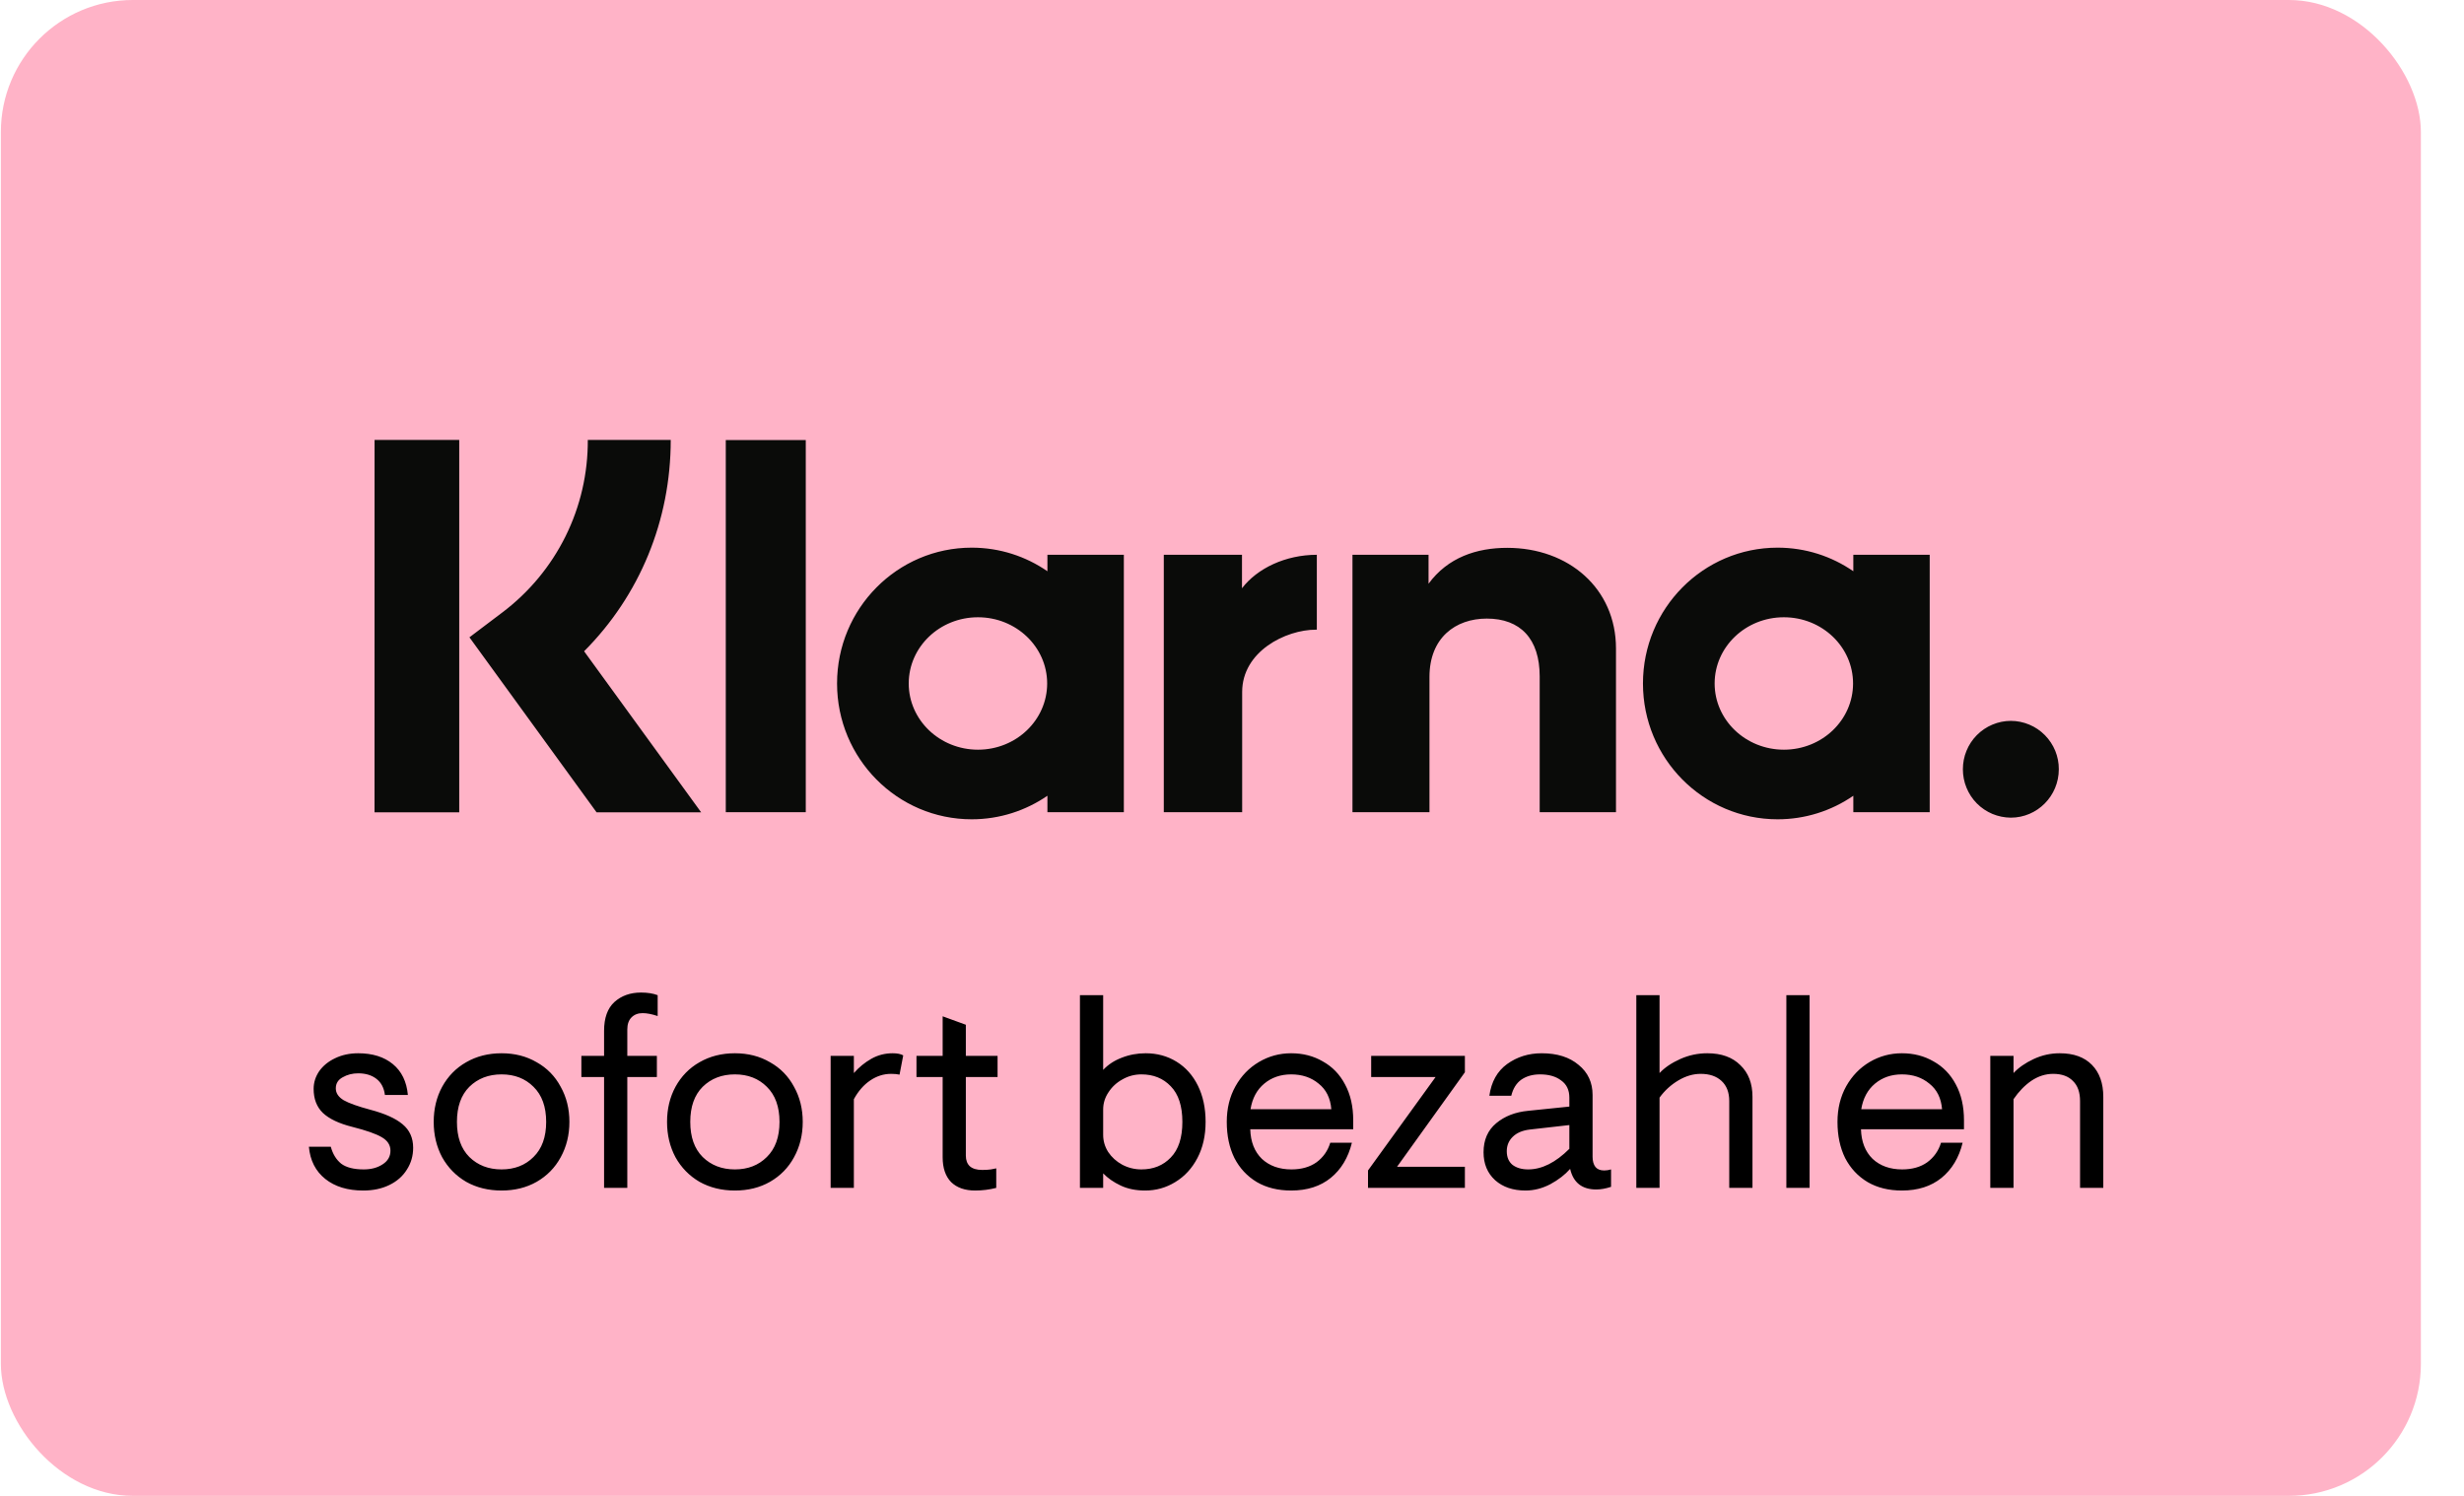
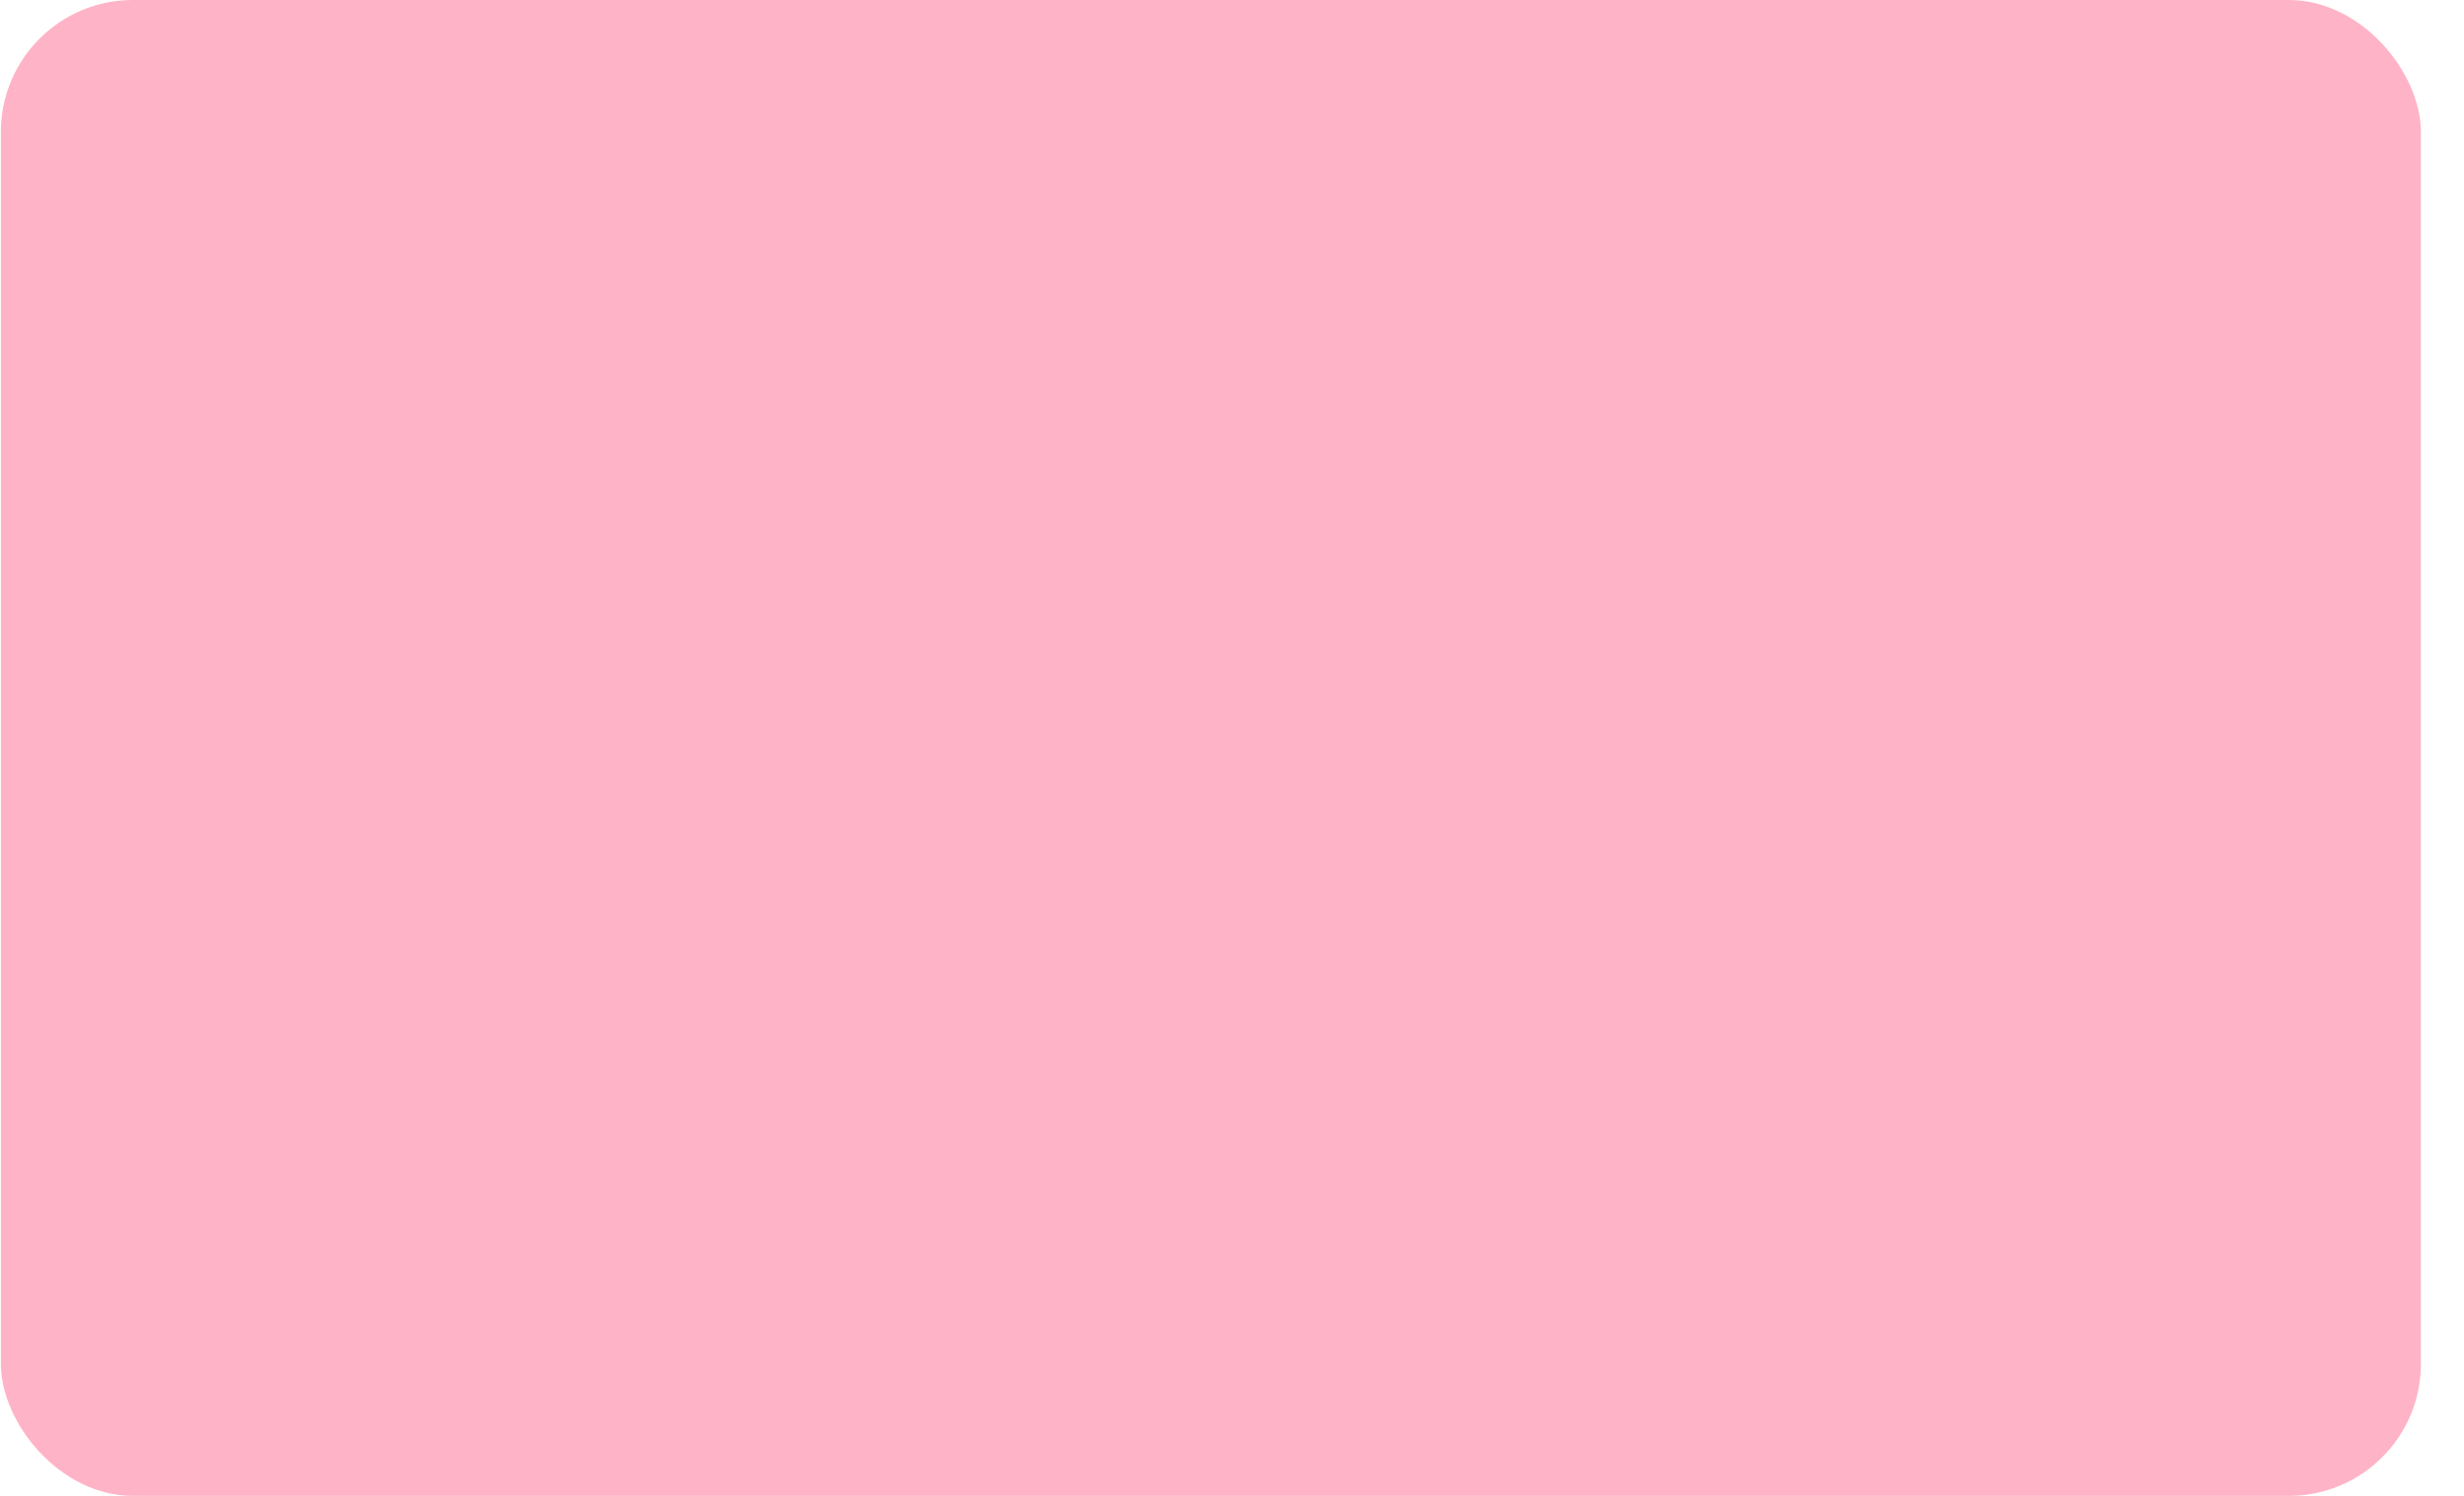
<svg xmlns="http://www.w3.org/2000/svg" width="56" height="34" viewBox="0 0 56 34" fill="none">
  <rect x="0.02" width="55" height="34" rx="3" fill="#FFB3C7" />
-   <path d="M45.701 16.385C45.557 16.385 45.415 16.414 45.282 16.47C45.15 16.525 45.029 16.607 44.928 16.709C44.827 16.811 44.747 16.932 44.693 17.065C44.638 17.198 44.611 17.341 44.611 17.485C44.611 17.628 44.638 17.771 44.693 17.904C44.747 18.037 44.827 18.159 44.928 18.261C45.029 18.363 45.15 18.444 45.282 18.5C45.415 18.555 45.557 18.584 45.701 18.585C46.302 18.585 46.791 18.092 46.791 17.485C46.792 17.341 46.764 17.198 46.71 17.065C46.655 16.932 46.575 16.811 46.474 16.709C46.373 16.607 46.253 16.525 46.12 16.47C45.987 16.414 45.845 16.385 45.701 16.385V16.385ZM42.115 15.535C42.115 14.703 41.411 14.03 40.542 14.03C39.673 14.03 38.969 14.704 38.969 15.535C38.969 16.366 39.674 17.04 40.543 17.04C41.412 17.04 42.115 16.366 42.115 15.535V15.535ZM42.121 12.609H43.857V18.461H42.121V18.087C41.615 18.436 41.015 18.623 40.4 18.622C38.71 18.622 37.34 17.24 37.34 15.535C37.34 13.83 38.71 12.448 40.4 12.448C41.039 12.448 41.631 12.646 42.121 12.984V12.609ZM28.227 13.371V12.61H26.45V18.461H28.231V15.729C28.231 14.806 29.221 14.312 29.908 14.312H29.928V12.61C29.223 12.61 28.576 12.914 28.227 13.371V13.371ZM23.799 15.535C23.799 14.703 23.095 14.03 22.226 14.03C21.357 14.03 20.653 14.704 20.653 15.535C20.653 16.366 21.358 17.04 22.227 17.04C23.096 17.04 23.799 16.366 23.799 15.535V15.535ZM23.805 12.609H25.542V18.461H23.805V18.087C23.314 18.424 22.723 18.622 22.084 18.622C20.394 18.622 19.024 17.24 19.024 15.535C19.024 13.83 20.394 12.448 22.084 12.448C22.723 12.448 23.314 12.646 23.805 12.984V12.609ZM34.255 12.452C33.562 12.452 32.906 12.669 32.467 13.268V12.61H30.738V18.461H32.488V15.386C32.488 14.497 33.079 14.06 33.791 14.06C34.554 14.06 34.993 14.52 34.993 15.374V18.461H36.727V14.74C36.727 13.378 35.654 12.452 34.255 12.452V12.452ZM16.495 18.461H18.313V10.002H16.495V18.461ZM8.512 18.463H10.437V10H8.513L8.512 18.463ZM15.244 10C15.244 11.832 14.537 13.537 13.275 14.803L15.935 18.463H13.558L10.669 14.486L11.415 13.922C12.022 13.465 12.514 12.873 12.852 12.192C13.19 11.511 13.363 10.76 13.359 10H15.242H15.244Z" fill="#0A0B09" />
-   <path d="M8.256 27.06C7.9 27.06 7.612 26.972 7.392 26.796C7.172 26.62 7.048 26.376 7.02 26.064H7.518C7.562 26.228 7.64 26.356 7.752 26.448C7.868 26.536 8.04 26.58 8.268 26.58C8.436 26.58 8.578 26.542 8.694 26.466C8.814 26.39 8.874 26.286 8.874 26.154C8.874 26.026 8.808 25.924 8.676 25.848C8.548 25.772 8.326 25.694 8.01 25.614C7.706 25.538 7.482 25.432 7.338 25.296C7.198 25.16 7.128 24.978 7.128 24.75C7.128 24.606 7.17 24.472 7.254 24.348C7.342 24.224 7.462 24.126 7.614 24.054C7.77 23.978 7.946 23.94 8.142 23.94C8.466 23.94 8.728 24.022 8.928 24.186C9.128 24.35 9.242 24.584 9.27 24.888H8.748C8.728 24.728 8.664 24.606 8.556 24.522C8.448 24.438 8.31 24.396 8.142 24.396C8.01 24.396 7.892 24.426 7.788 24.486C7.684 24.542 7.632 24.626 7.632 24.738C7.632 24.846 7.692 24.936 7.812 25.008C7.932 25.076 8.134 25.148 8.418 25.224C8.75 25.312 8.994 25.422 9.15 25.554C9.31 25.686 9.39 25.864 9.39 26.088C9.39 26.272 9.342 26.438 9.246 26.586C9.154 26.734 9.022 26.85 8.85 26.934C8.678 27.018 8.48 27.06 8.256 27.06ZM11.399 27.06C11.099 27.06 10.831 26.994 10.595 26.862C10.363 26.726 10.181 26.54 10.049 26.304C9.921 26.064 9.857 25.796 9.857 25.5C9.857 25.204 9.921 24.938 10.049 24.702C10.181 24.462 10.363 24.276 10.595 24.144C10.831 24.008 11.099 23.94 11.399 23.94C11.699 23.94 11.965 24.008 12.197 24.144C12.433 24.276 12.615 24.462 12.743 24.702C12.875 24.938 12.941 25.204 12.941 25.5C12.941 25.796 12.875 26.064 12.743 26.304C12.615 26.54 12.433 26.726 12.197 26.862C11.965 26.994 11.699 27.06 11.399 27.06ZM11.399 26.58C11.695 26.58 11.937 26.486 12.125 26.298C12.317 26.11 12.413 25.844 12.413 25.5C12.413 25.156 12.317 24.89 12.125 24.702C11.937 24.514 11.695 24.42 11.399 24.42C11.103 24.42 10.859 24.514 10.667 24.702C10.479 24.89 10.385 25.156 10.385 25.5C10.385 25.844 10.479 26.11 10.667 26.298C10.859 26.486 11.103 26.58 11.399 26.58ZM13.729 24.48H13.213V24H13.729V23.43C13.729 23.138 13.807 22.92 13.963 22.776C14.123 22.632 14.325 22.56 14.569 22.56C14.717 22.56 14.843 22.58 14.947 22.62V23.094C14.815 23.05 14.701 23.028 14.605 23.028C14.501 23.028 14.417 23.06 14.353 23.124C14.289 23.188 14.257 23.28 14.257 23.4V24H14.929V24.48H14.257V27H13.729V24.48ZM16.702 27.06C16.402 27.06 16.134 26.994 15.898 26.862C15.666 26.726 15.484 26.54 15.352 26.304C15.224 26.064 15.16 25.796 15.16 25.5C15.16 25.204 15.224 24.938 15.352 24.702C15.484 24.462 15.666 24.276 15.898 24.144C16.134 24.008 16.402 23.94 16.702 23.94C17.002 23.94 17.268 24.008 17.5 24.144C17.736 24.276 17.918 24.462 18.046 24.702C18.178 24.938 18.244 25.204 18.244 25.5C18.244 25.796 18.178 26.064 18.046 26.304C17.918 26.54 17.736 26.726 17.5 26.862C17.268 26.994 17.002 27.06 16.702 27.06ZM16.702 26.58C16.998 26.58 17.24 26.486 17.428 26.298C17.62 26.11 17.716 25.844 17.716 25.5C17.716 25.156 17.62 24.89 17.428 24.702C17.24 24.514 16.998 24.42 16.702 24.42C16.406 24.42 16.162 24.514 15.97 24.702C15.782 24.89 15.688 25.156 15.688 25.5C15.688 25.844 15.782 26.11 15.97 26.298C16.162 26.486 16.406 26.58 16.702 26.58ZM18.878 24H19.406V24.39C19.522 24.258 19.654 24.15 19.802 24.066C19.95 23.982 20.112 23.94 20.288 23.94C20.392 23.94 20.472 23.956 20.528 23.988L20.444 24.426C20.396 24.414 20.332 24.408 20.252 24.408C20.084 24.408 19.926 24.458 19.778 24.558C19.63 24.658 19.506 24.8 19.406 24.984V27H18.878V24ZM22.162 27.06C21.93 27.06 21.747 26.996 21.616 26.868C21.488 26.736 21.424 26.548 21.424 26.304V24.48H20.829V24H21.424V23.1L21.951 23.292V24H22.672V24.48H21.951V26.268C21.951 26.372 21.982 26.452 22.041 26.508C22.105 26.564 22.2 26.592 22.323 26.592C22.399 26.592 22.465 26.588 22.521 26.58C22.581 26.568 22.622 26.56 22.642 26.556V27C22.485 27.04 22.326 27.06 22.162 27.06ZM26.026 27.06C25.814 27.06 25.628 27.022 25.468 26.946C25.308 26.87 25.176 26.778 25.072 26.67V27H24.544V22.62H25.072V24.318C25.184 24.198 25.324 24.106 25.492 24.042C25.664 23.974 25.846 23.94 26.038 23.94C26.298 23.94 26.532 24.004 26.74 24.132C26.948 24.26 27.11 24.442 27.226 24.678C27.342 24.914 27.4 25.188 27.4 25.5C27.4 25.812 27.338 26.086 27.214 26.322C27.09 26.558 26.922 26.74 26.71 26.868C26.502 26.996 26.274 27.06 26.026 27.06ZM25.942 26.58C26.214 26.58 26.436 26.49 26.608 26.31C26.784 26.13 26.872 25.86 26.872 25.5C26.872 25.14 26.784 24.87 26.608 24.69C26.436 24.51 26.214 24.42 25.942 24.42C25.786 24.42 25.642 24.458 25.51 24.534C25.378 24.606 25.272 24.704 25.192 24.828C25.112 24.948 25.072 25.078 25.072 25.218V25.794C25.072 25.934 25.11 26.064 25.186 26.184C25.266 26.304 25.372 26.4 25.504 26.472C25.64 26.544 25.786 26.58 25.942 26.58ZM29.345 27.06C29.045 27.06 28.785 26.996 28.565 26.868C28.345 26.736 28.175 26.554 28.055 26.322C27.939 26.086 27.881 25.812 27.881 25.5C27.881 25.196 27.947 24.926 28.079 24.69C28.211 24.454 28.389 24.27 28.613 24.138C28.837 24.006 29.081 23.94 29.345 23.94C29.613 23.94 29.853 24.002 30.065 24.126C30.281 24.246 30.449 24.42 30.569 24.648C30.693 24.876 30.755 25.148 30.755 25.464V25.668H28.415C28.423 25.952 28.511 26.176 28.679 26.34C28.851 26.5 29.075 26.58 29.351 26.58C29.579 26.58 29.769 26.526 29.921 26.418C30.073 26.306 30.177 26.158 30.233 25.974H30.725C30.641 26.314 30.481 26.58 30.245 26.772C30.009 26.964 29.709 27.06 29.345 27.06ZM30.257 25.212C30.237 24.96 30.141 24.766 29.969 24.63C29.801 24.49 29.593 24.42 29.345 24.42C29.105 24.42 28.901 24.49 28.733 24.63C28.565 24.77 28.461 24.964 28.421 25.212H30.257ZM31.091 26.604L32.627 24.48H31.163V24H33.293V24.372L31.751 26.52H33.293V27H31.091V26.604ZM34.671 27.06C34.387 27.06 34.157 26.982 33.981 26.826C33.805 26.666 33.717 26.454 33.717 26.19C33.717 25.91 33.813 25.69 34.005 25.53C34.197 25.37 34.439 25.276 34.731 25.248L35.667 25.152V24.948C35.667 24.776 35.605 24.646 35.481 24.558C35.361 24.466 35.201 24.42 35.001 24.42C34.833 24.42 34.691 24.46 34.575 24.54C34.463 24.62 34.387 24.742 34.347 24.906H33.849C33.893 24.59 34.027 24.35 34.251 24.186C34.479 24.022 34.741 23.94 35.037 23.94C35.389 23.94 35.669 24.028 35.877 24.204C36.089 24.376 36.195 24.604 36.195 24.888V26.292C36.195 26.392 36.217 26.47 36.261 26.526C36.305 26.578 36.371 26.604 36.459 26.604C36.511 26.604 36.563 26.596 36.615 26.58V26.976C36.495 27.016 36.383 27.036 36.279 27.036C35.955 27.036 35.757 26.88 35.685 26.568C35.569 26.7 35.419 26.816 35.235 26.916C35.051 27.012 34.863 27.06 34.671 27.06ZM34.731 26.58C35.043 26.58 35.355 26.424 35.667 26.112V25.572L34.767 25.674C34.599 25.694 34.469 25.75 34.377 25.842C34.289 25.93 34.245 26.038 34.245 26.166C34.245 26.302 34.289 26.406 34.377 26.478C34.469 26.546 34.587 26.58 34.731 26.58ZM37.189 22.62H37.717V24.39C37.833 24.266 37.989 24.16 38.185 24.072C38.381 23.984 38.587 23.94 38.803 23.94C39.123 23.94 39.373 24.03 39.553 24.21C39.737 24.386 39.829 24.626 39.829 24.93V27H39.301V25.026C39.301 24.83 39.243 24.678 39.127 24.57C39.011 24.462 38.853 24.408 38.653 24.408C38.481 24.408 38.311 24.458 38.143 24.558C37.975 24.658 37.833 24.788 37.717 24.948V27H37.189V22.62ZM40.599 22.62H41.127V27H40.599V22.62ZM43.225 27.06C42.925 27.06 42.666 26.996 42.446 26.868C42.225 26.736 42.056 26.554 41.935 26.322C41.819 26.086 41.761 25.812 41.761 25.5C41.761 25.196 41.828 24.926 41.959 24.69C42.092 24.454 42.27 24.27 42.493 24.138C42.718 24.006 42.962 23.94 43.225 23.94C43.493 23.94 43.733 24.002 43.946 24.126C44.161 24.246 44.33 24.42 44.45 24.648C44.574 24.876 44.636 25.148 44.636 25.464V25.668H42.295C42.303 25.952 42.392 26.176 42.559 26.34C42.731 26.5 42.956 26.58 43.231 26.58C43.459 26.58 43.65 26.526 43.801 26.418C43.953 26.306 44.057 26.158 44.114 25.974H44.605C44.522 26.314 44.361 26.58 44.126 26.772C43.889 26.964 43.59 27.06 43.225 27.06ZM44.138 25.212C44.117 24.96 44.022 24.766 43.849 24.63C43.681 24.49 43.474 24.42 43.225 24.42C42.986 24.42 42.782 24.49 42.614 24.63C42.446 24.77 42.342 24.964 42.301 25.212H44.138ZM45.234 24H45.762V24.39C45.878 24.266 46.03 24.16 46.218 24.072C46.406 23.984 46.604 23.94 46.812 23.94C47.128 23.94 47.372 24.028 47.544 24.204C47.716 24.38 47.802 24.622 47.802 24.93V27H47.274V25.026C47.274 24.826 47.22 24.674 47.112 24.57C47.008 24.462 46.858 24.408 46.662 24.408C46.49 24.408 46.326 24.46 46.17 24.564C46.018 24.668 45.882 24.808 45.762 24.984V27H45.234V24Z" fill="black" />
</svg>